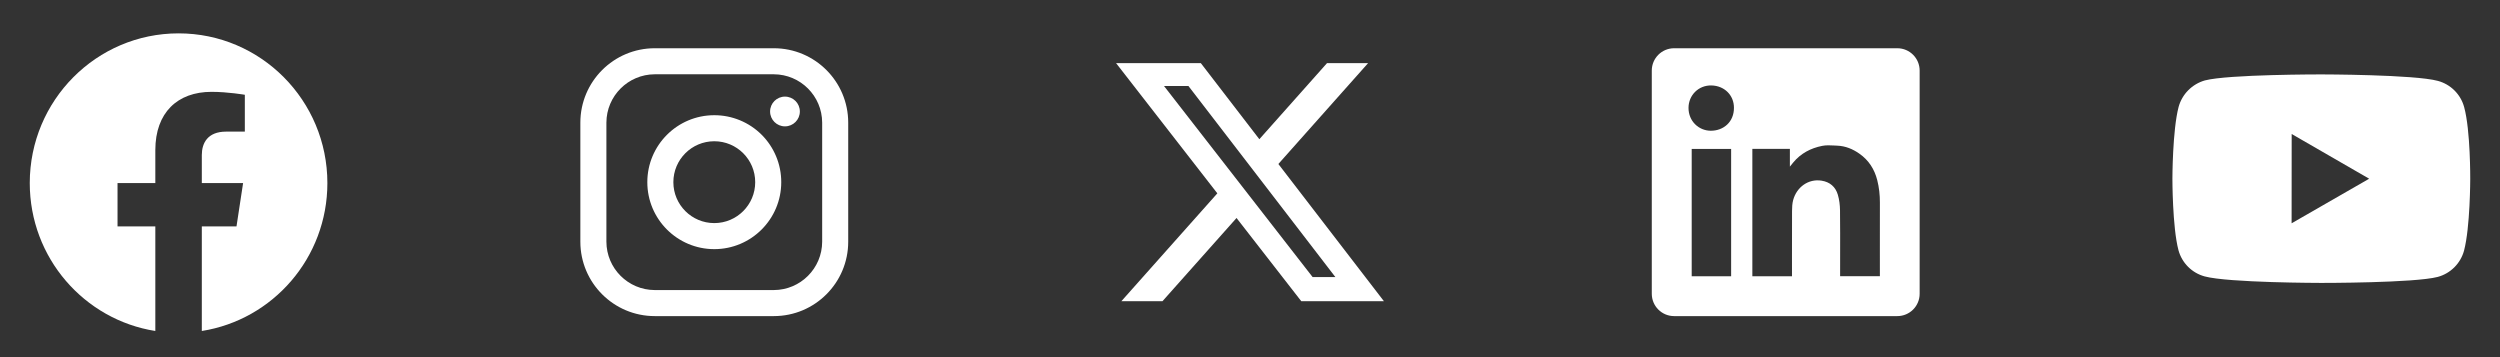
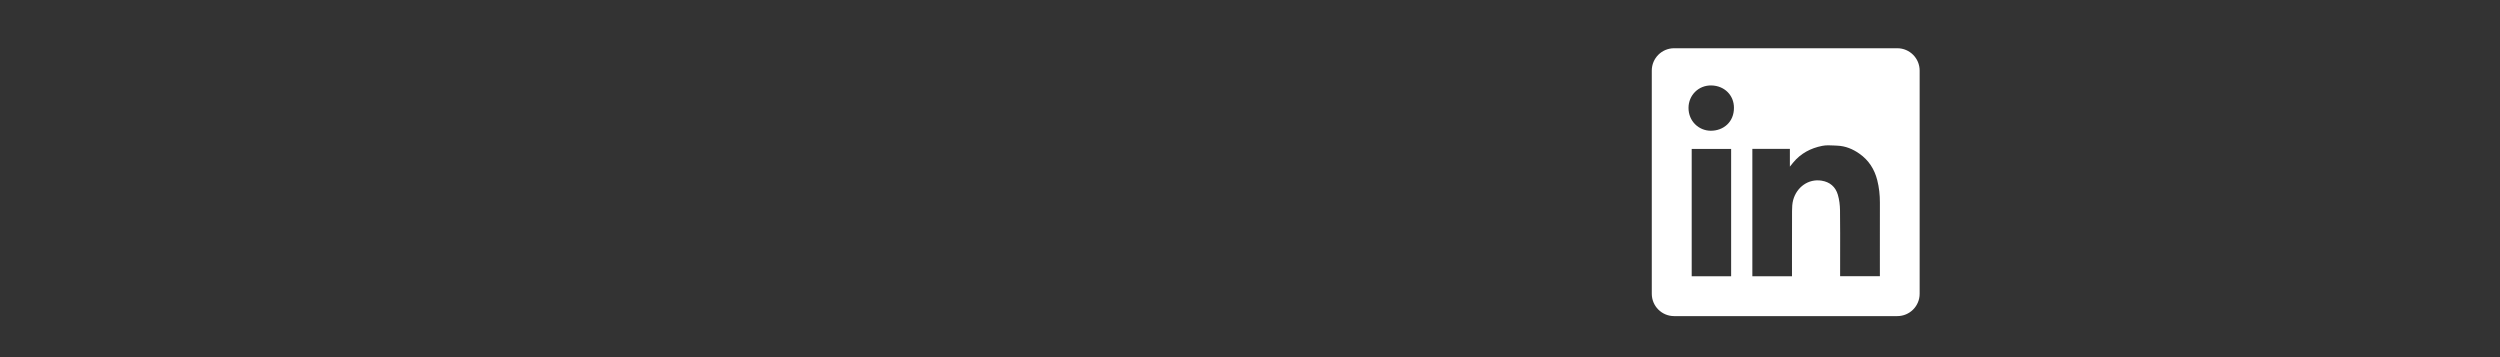
<svg xmlns="http://www.w3.org/2000/svg" width="168" height="24" viewBox="0 0 168 24" fill="none">
  <rect x="0" y="0" width="168" height="24" fill="#333333" stroke="none" />
-   <path d="M22 12.303C22 6.747 17.523 2.242 12 2.242C6.477 2.242 2 6.747 2 12.303C2 17.325 5.657 21.487 10.438 22.242V15.212H7.898V12.303H10.438V10.087C10.438 7.565 11.931 6.172 14.215 6.172C15.309 6.172 16.453 6.369 16.453 6.369V8.845H15.192C13.95 8.845 13.562 9.62 13.562 10.416V12.303H16.336L15.893 15.212H13.562V22.242C18.343 21.487 22 17.325 22 12.303Z" fill="white" />
-   <path fill-rule="evenodd" clip-rule="evenodd" d="M52 3.242H44C41.239 3.242 39 5.481 39 8.242V16.242C39 19.004 41.239 21.242 44 21.242H52C54.761 21.242 57 19.004 57 16.242V8.242C57 5.481 54.761 3.242 52 3.242ZM55.25 16.242C55.245 18.035 53.793 19.487 52 19.492H44C42.207 19.487 40.755 18.035 40.75 16.242V8.242C40.755 6.45 42.207 4.998 44 4.992H52C53.793 4.998 55.245 6.45 55.25 8.242V16.242ZM52.75 8.492C53.302 8.492 53.75 8.044 53.75 7.492C53.75 6.94 53.302 6.492 52.75 6.492C52.198 6.492 51.75 6.94 51.75 7.492C51.75 8.044 52.198 8.492 52.75 8.492ZM48 7.742C45.515 7.742 43.5 9.757 43.5 12.242C43.5 14.727 45.515 16.742 48 16.742C50.485 16.742 52.5 14.727 52.5 12.242C52.503 11.048 52.029 9.902 51.185 9.057C50.34 8.213 49.194 7.74 48 7.742ZM45.25 12.242C45.25 13.761 46.481 14.992 48 14.992C49.519 14.992 50.75 13.761 50.75 12.242C50.75 10.723 49.519 9.492 48 9.492C46.481 9.492 45.25 10.723 45.25 12.242Z" fill="white" />
-   <path d="M89.176 4.242H91.936L85.906 11.02L93 20.242H87.446L83.095 14.649L78.117 20.242H75.355L81.805 12.993L75 4.242H80.695L84.628 9.355L89.176 4.242ZM88.207 18.618H89.737L79.864 5.781H78.223L88.207 18.618Z" fill="white" />
  <path fill-rule="evenodd" clip-rule="evenodd" d="M112.5 3.242C111.672 3.242 111 3.914 111 4.742V19.742C111 20.571 111.672 21.242 112.5 21.242H127.5C128.328 21.242 129 20.571 129 19.742V4.742C129 3.914 128.328 3.242 127.5 3.242H112.5ZM116.521 7.245C116.526 8.201 115.811 8.79 114.961 8.786C114.161 8.782 113.464 8.145 113.468 7.246C113.472 6.401 114.14 5.722 115.008 5.742C115.888 5.761 116.526 6.407 116.521 7.245ZM120.28 10.004H117.76H117.758V18.564H120.422V18.364C120.422 17.984 120.421 17.604 120.421 17.224C120.42 16.21 120.419 15.195 120.425 14.182C120.426 13.936 120.437 13.68 120.5 13.445C120.738 12.568 121.527 12.001 122.407 12.14C122.973 12.229 123.347 12.556 123.504 13.089C123.601 13.422 123.645 13.781 123.649 14.129C123.661 15.176 123.659 16.224 123.657 17.271C123.657 17.641 123.656 18.011 123.656 18.381V18.562H126.328V18.357C126.328 17.905 126.328 17.453 126.327 17.001C126.327 15.872 126.326 14.742 126.329 13.612C126.331 13.102 126.276 12.598 126.151 12.105C125.964 11.371 125.577 10.763 124.948 10.325C124.503 10.012 124.013 9.811 123.466 9.789C123.404 9.786 123.341 9.783 123.278 9.779C122.998 9.764 122.714 9.749 122.447 9.803C121.682 9.956 121.01 10.306 120.502 10.924C120.443 10.994 120.385 11.066 120.299 11.174L120.28 11.198V10.004ZM113.682 18.567H116.332V10.009H113.682V18.567Z" fill="white" />
-   <path d="M165.593 7.203C165.479 6.78 165.256 6.395 164.947 6.085C164.638 5.775 164.253 5.552 163.831 5.437C162.265 5.007 156 5 156 5C156 5 149.736 4.993 148.169 5.404C147.747 5.524 147.363 5.751 147.053 6.062C146.744 6.373 146.52 6.759 146.403 7.182C145.99 8.748 145.986 11.996 145.986 11.996C145.986 11.996 145.982 15.26 146.392 16.81C146.622 17.667 147.297 18.344 148.155 18.575C149.737 19.005 155.985 19.012 155.985 19.012C155.985 19.012 162.25 19.019 163.816 18.609C164.238 18.494 164.624 18.271 164.933 17.962C165.243 17.653 165.467 17.268 165.583 16.846C165.997 15.281 166 12.034 166 12.034C166 12.034 166.02 8.769 165.593 7.203ZM153.996 15.005L154.001 9.005L159.208 12.01L153.996 15.005Z" fill="white" />
</svg>